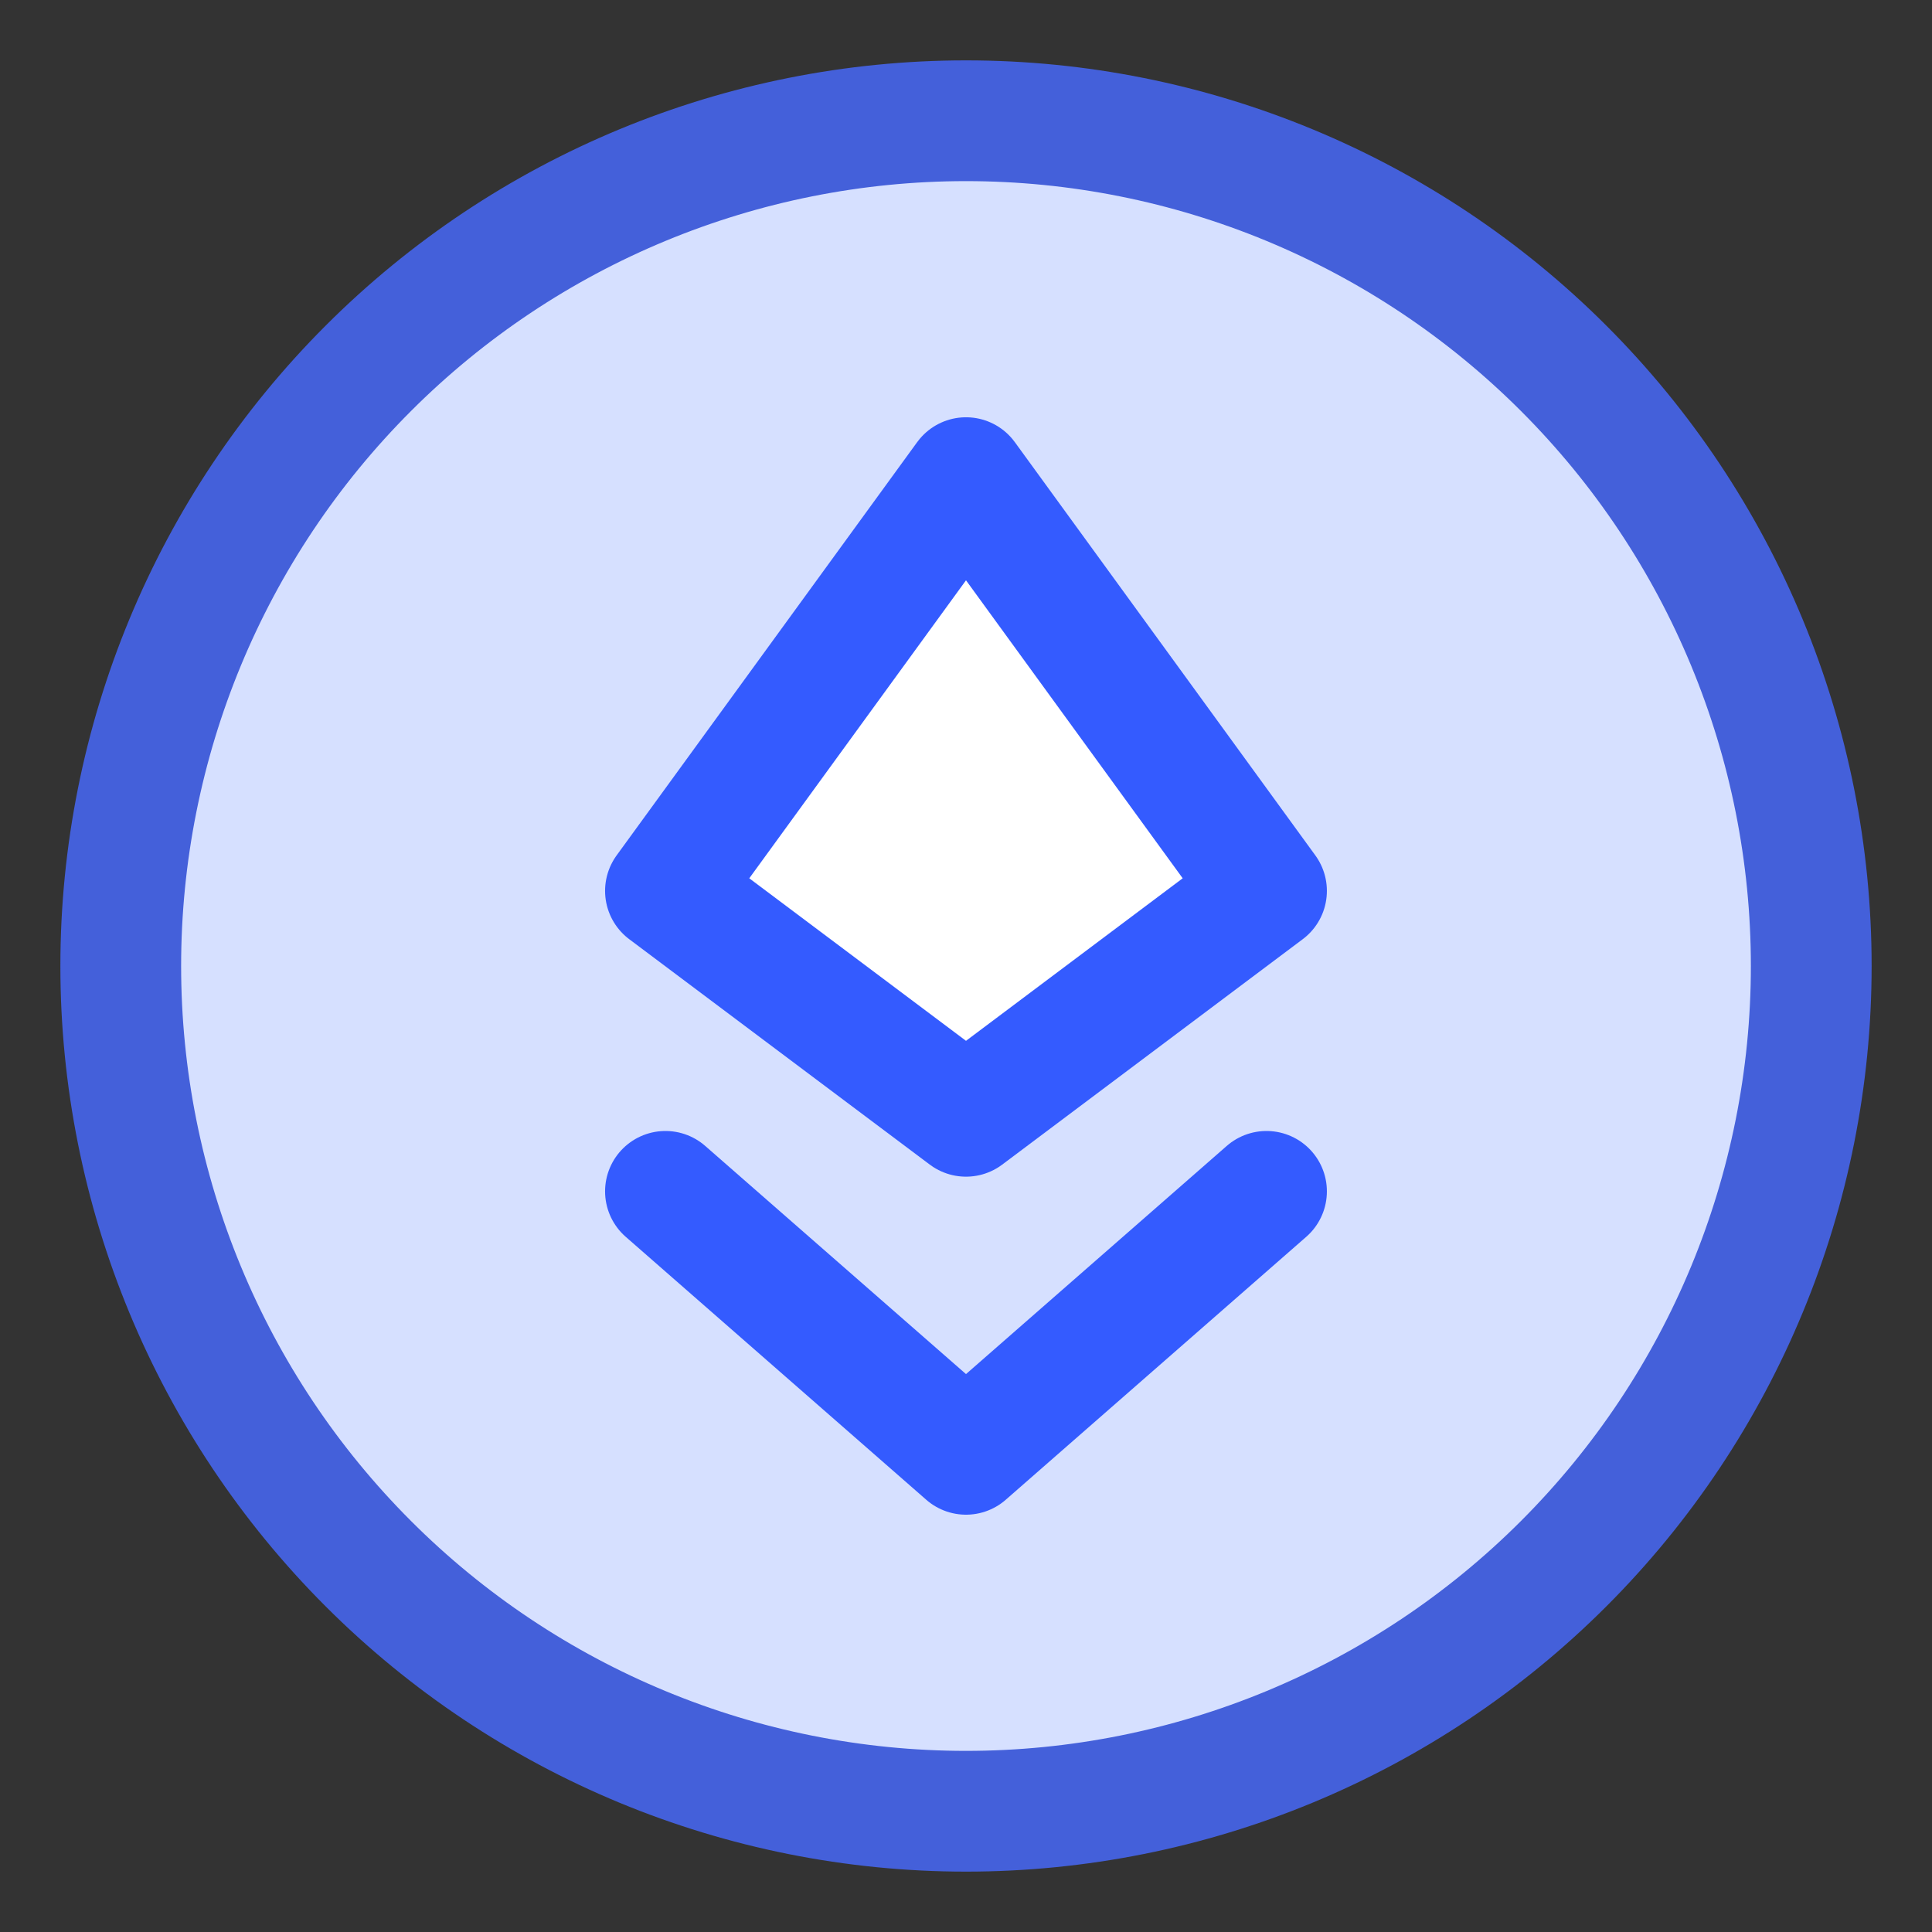
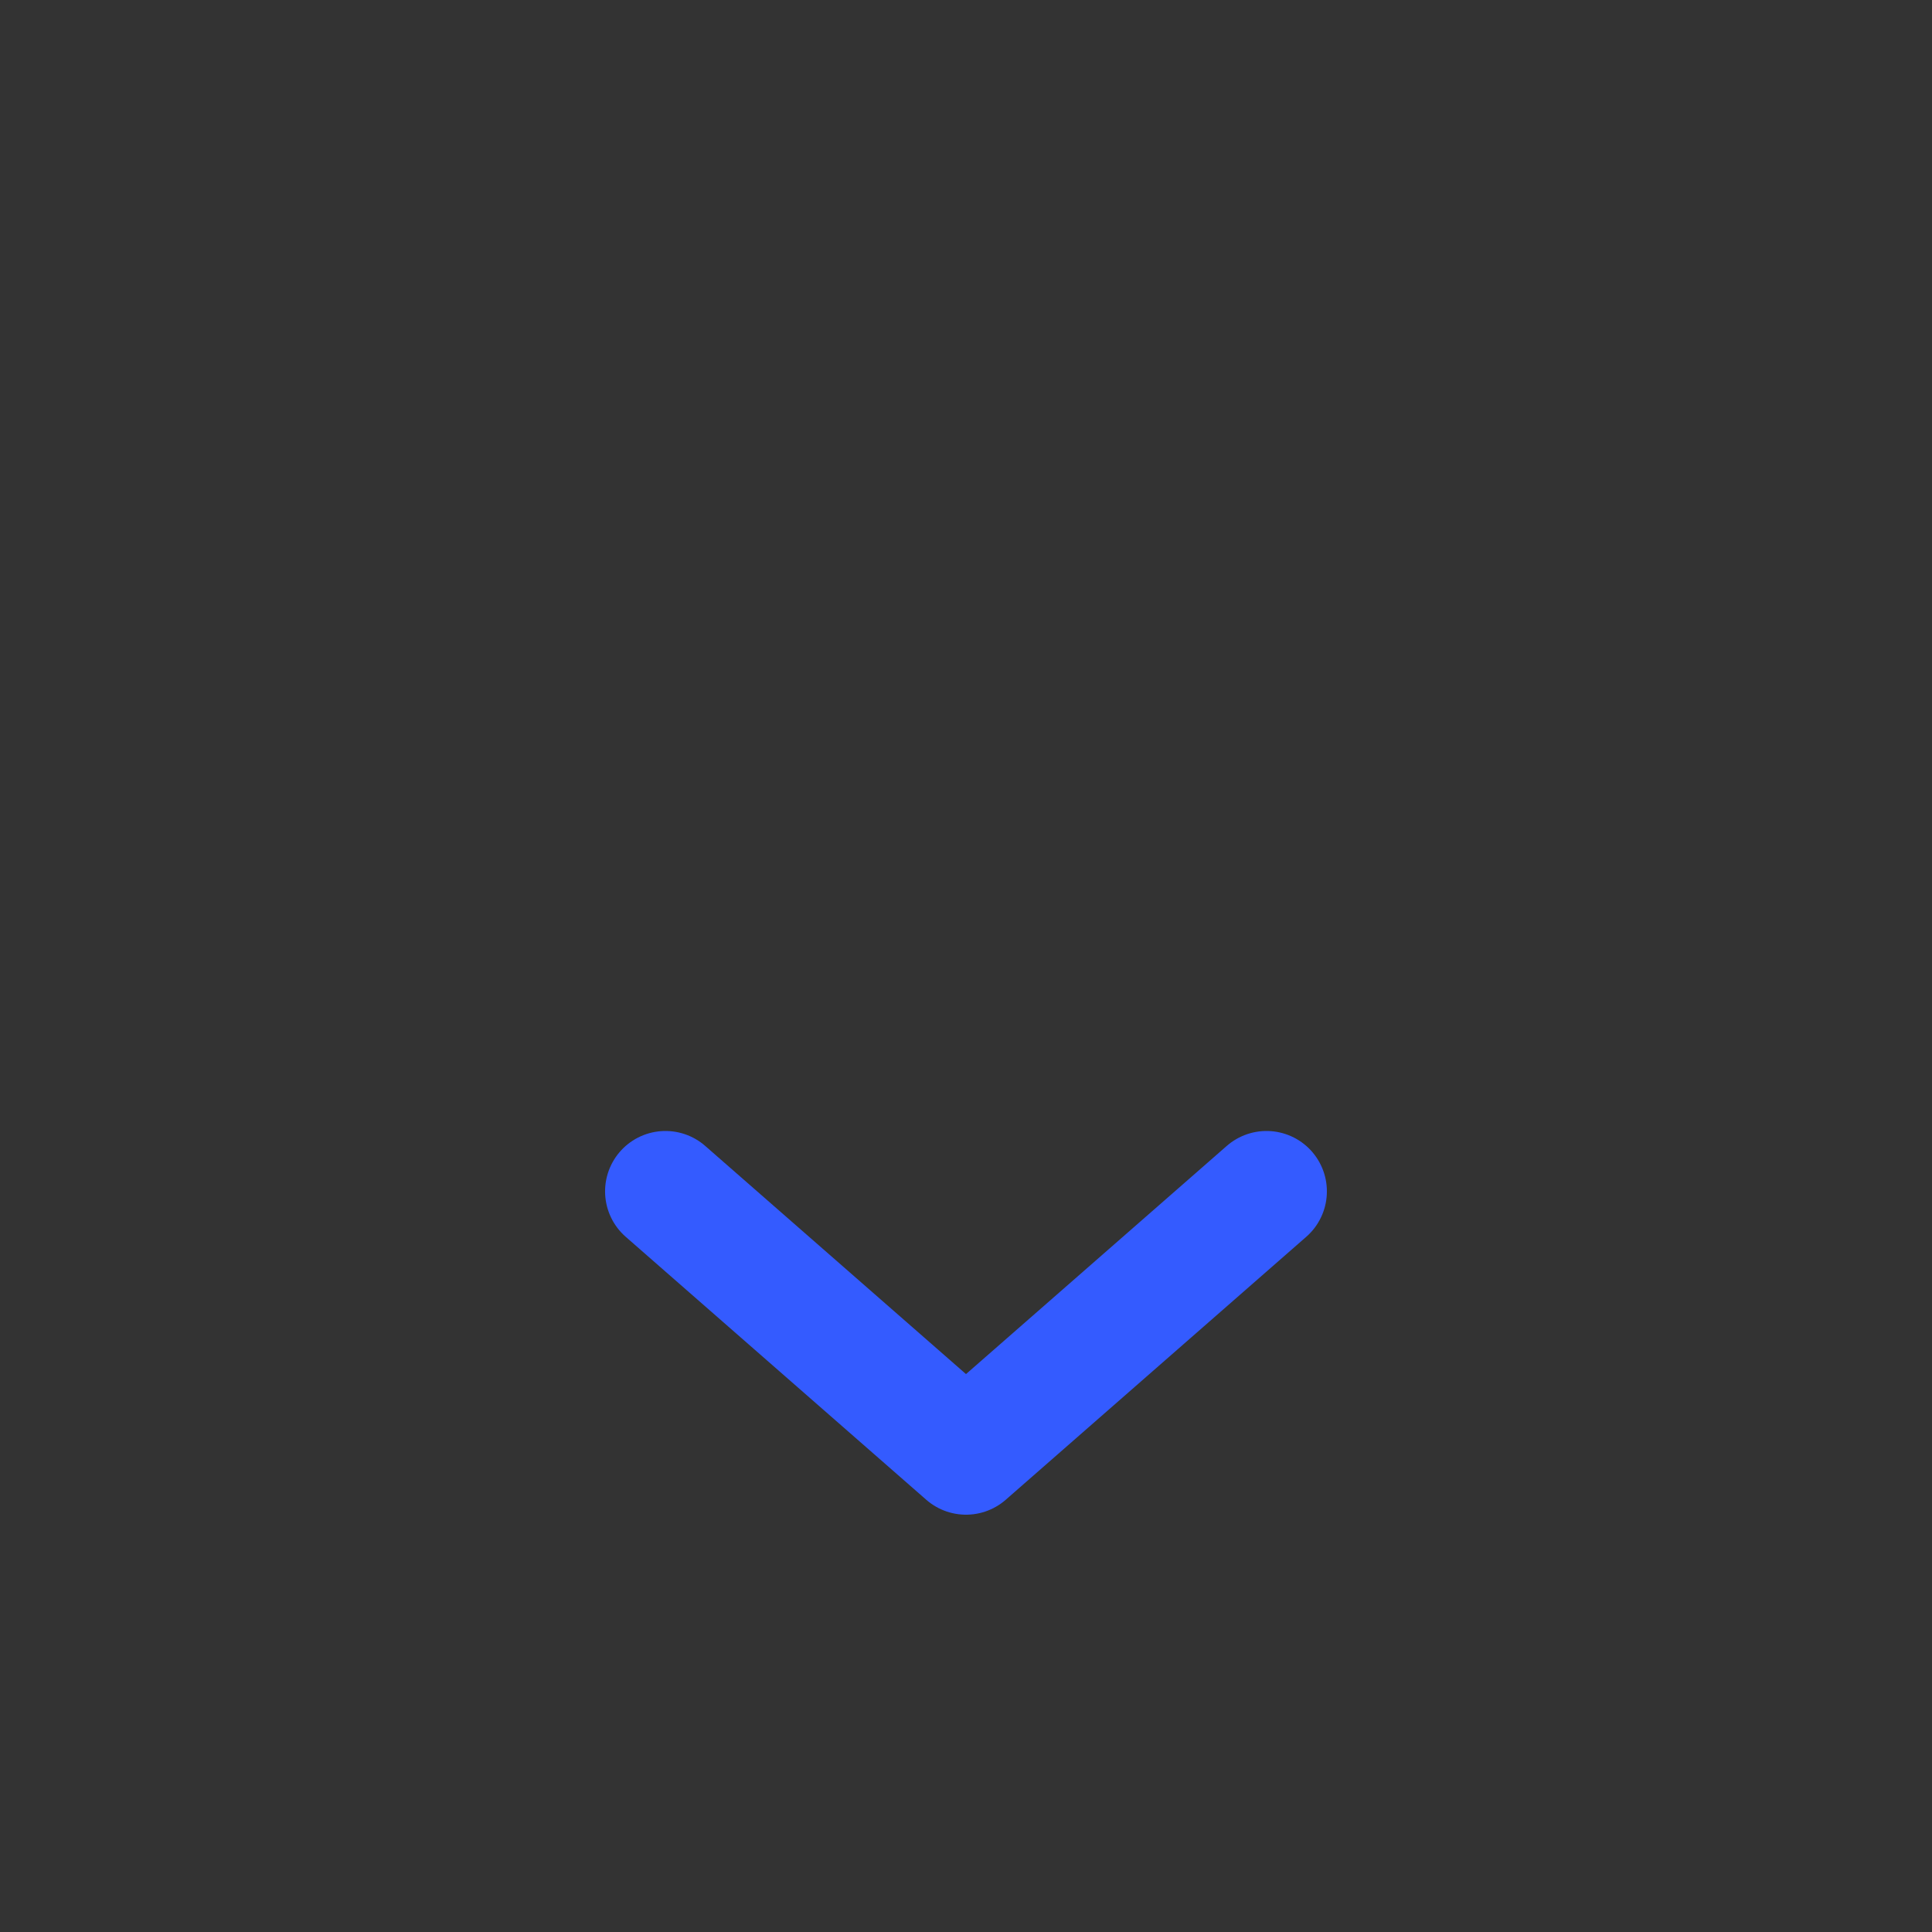
<svg xmlns="http://www.w3.org/2000/svg" width="48" height="48" viewBox="0 0 48 48" fill="none">
  <rect x="0" y="0" width="48" height="48" fill="#333333" stroke="none" />
-   <path d="M3 24C3 29.57 5.212 34.911 9.151 38.849C13.089 42.788 18.43 45 24 45C29.57 45 34.911 42.788 38.849 38.849C42.788 34.911 45 29.57 45 24C45 18.43 42.788 13.089 38.849 9.151C34.911 5.212 29.57 3 24 3C18.43 3 13.089 5.212 9.151 9.151C5.212 13.089 3 18.43 3 24Z" fill="#D6E0FF" stroke="#4460DA" stroke-width="3" />
-   <path d="M24 11.867L31.466 22.134L24 27.734L16.533 22.134L24 11.867Z" fill="white" stroke="#345BFF" stroke-width="3" stroke-linecap="round" stroke-linejoin="round" />
  <path d="M31.466 29.599L24 36.132L16.533 29.599" stroke="#345BFF" stroke-width="3" stroke-linecap="round" stroke-linejoin="round" />
</svg>